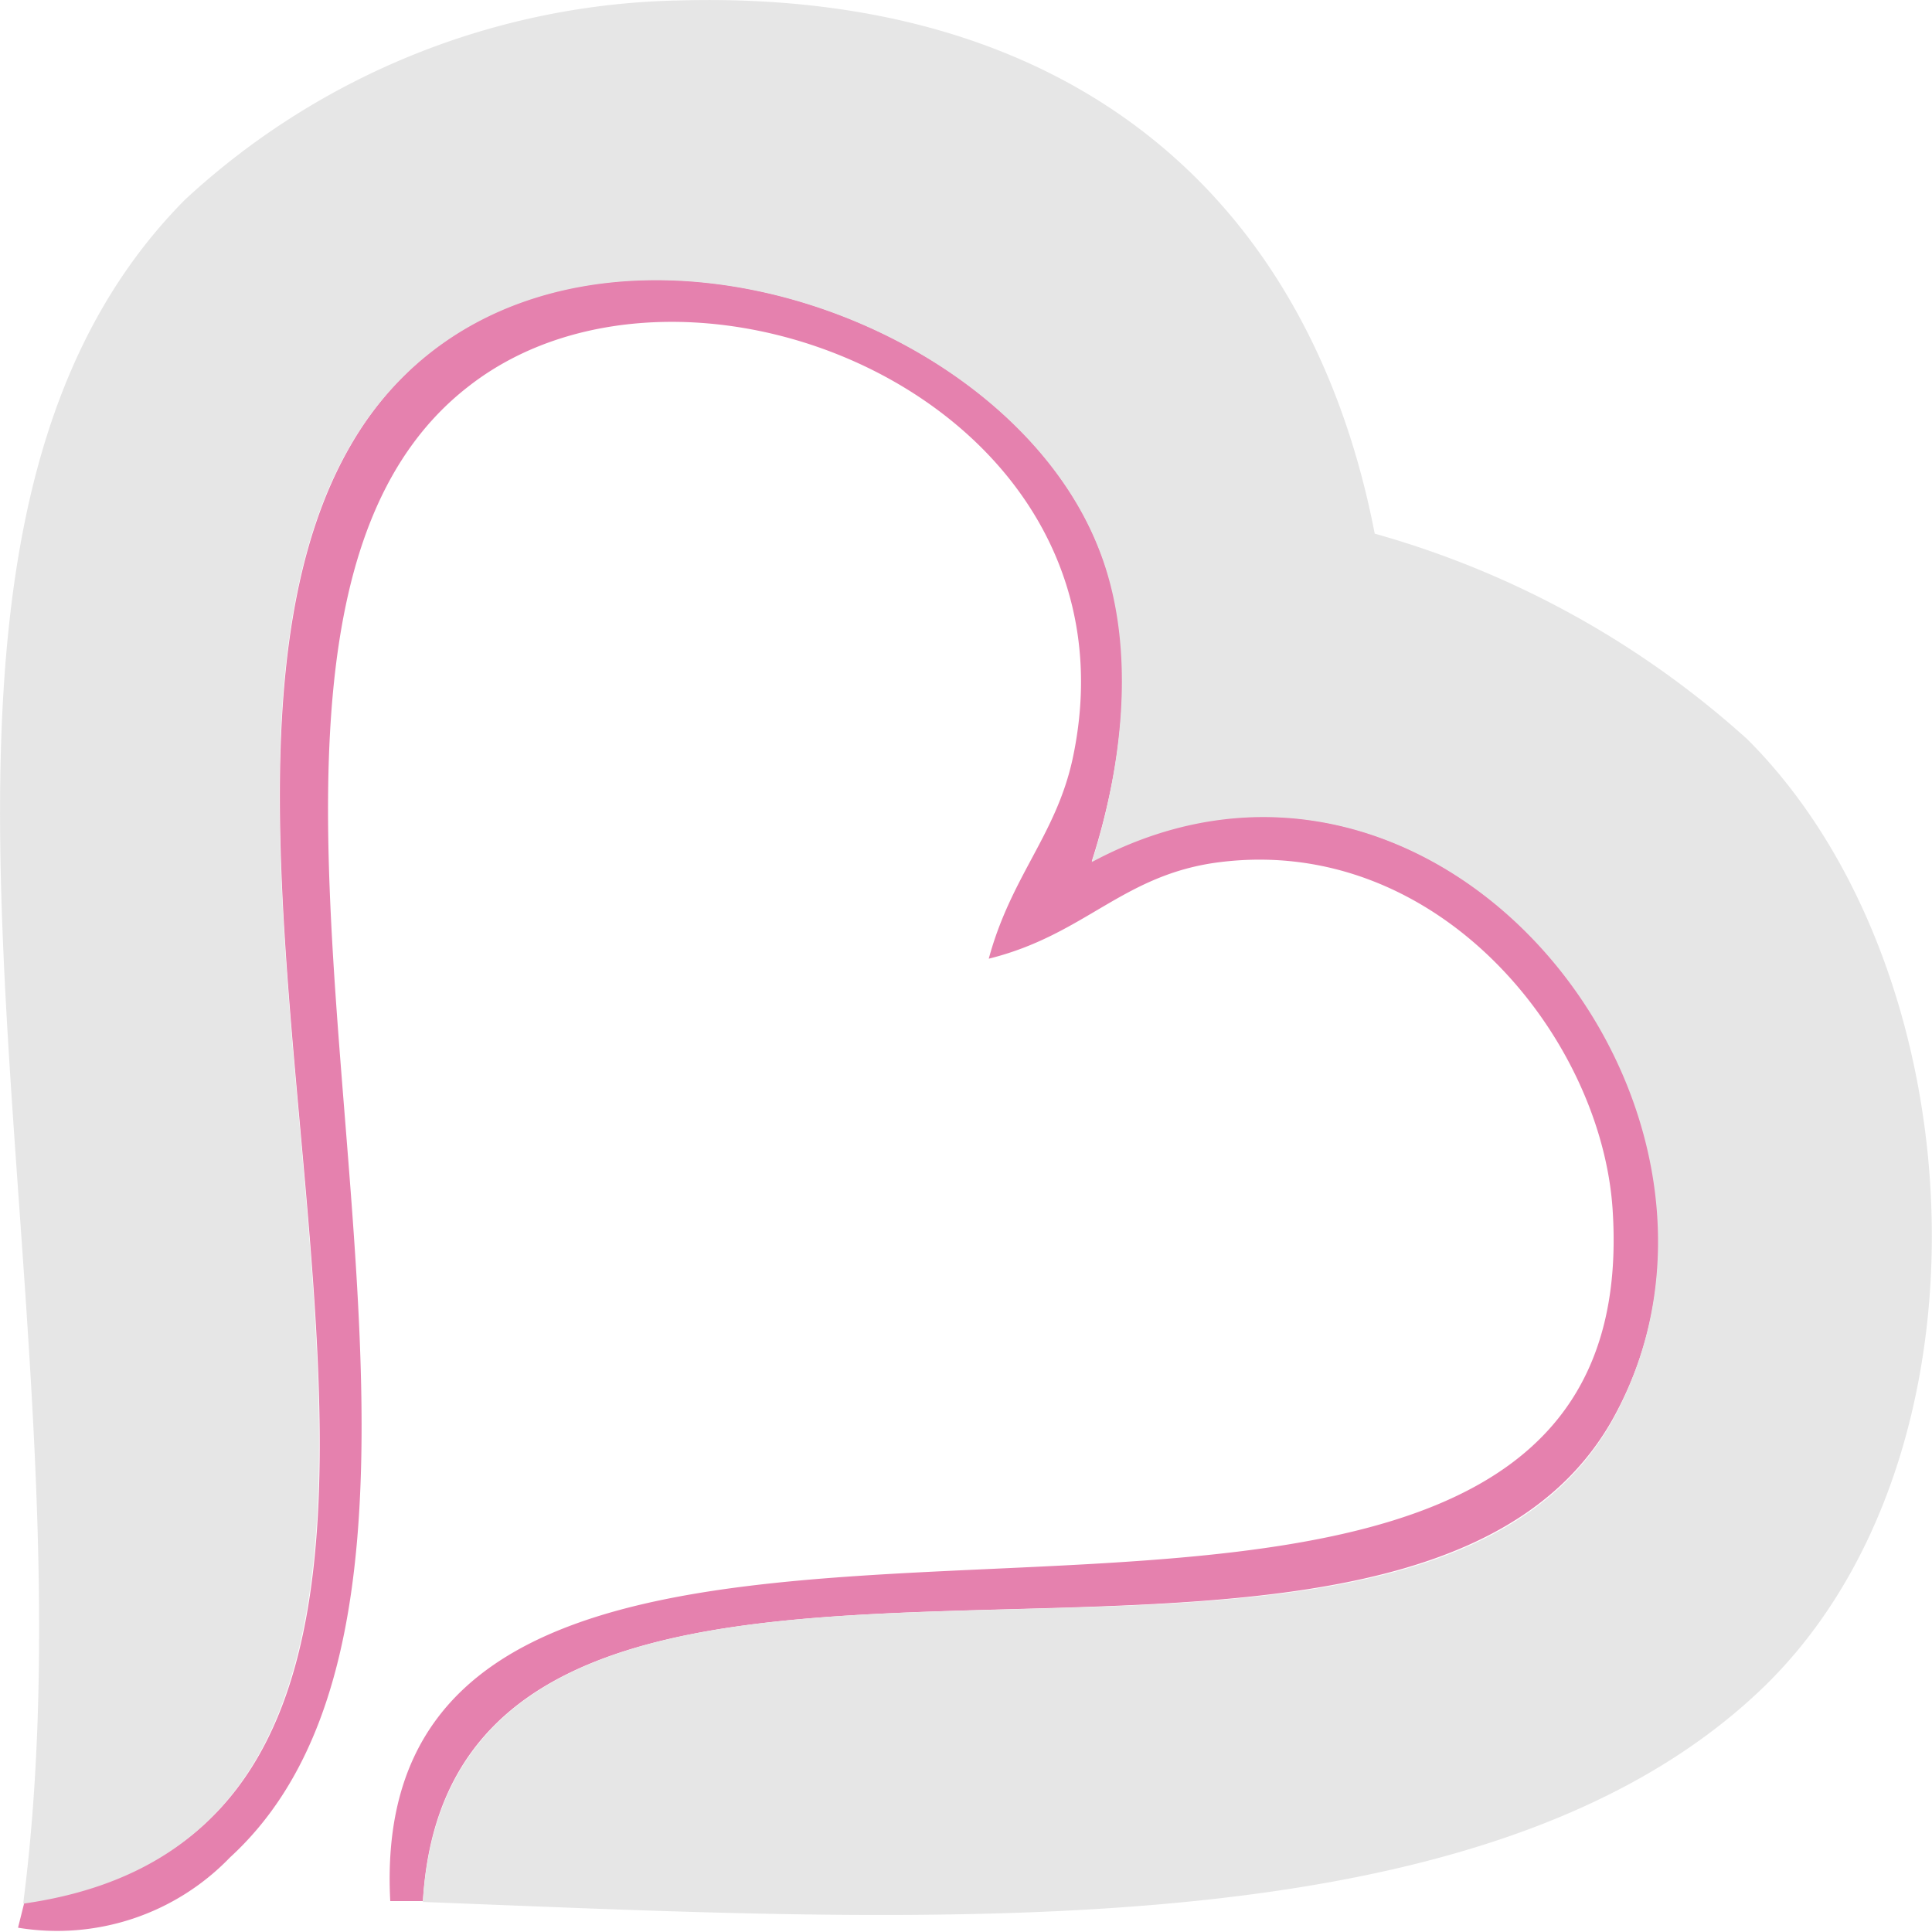
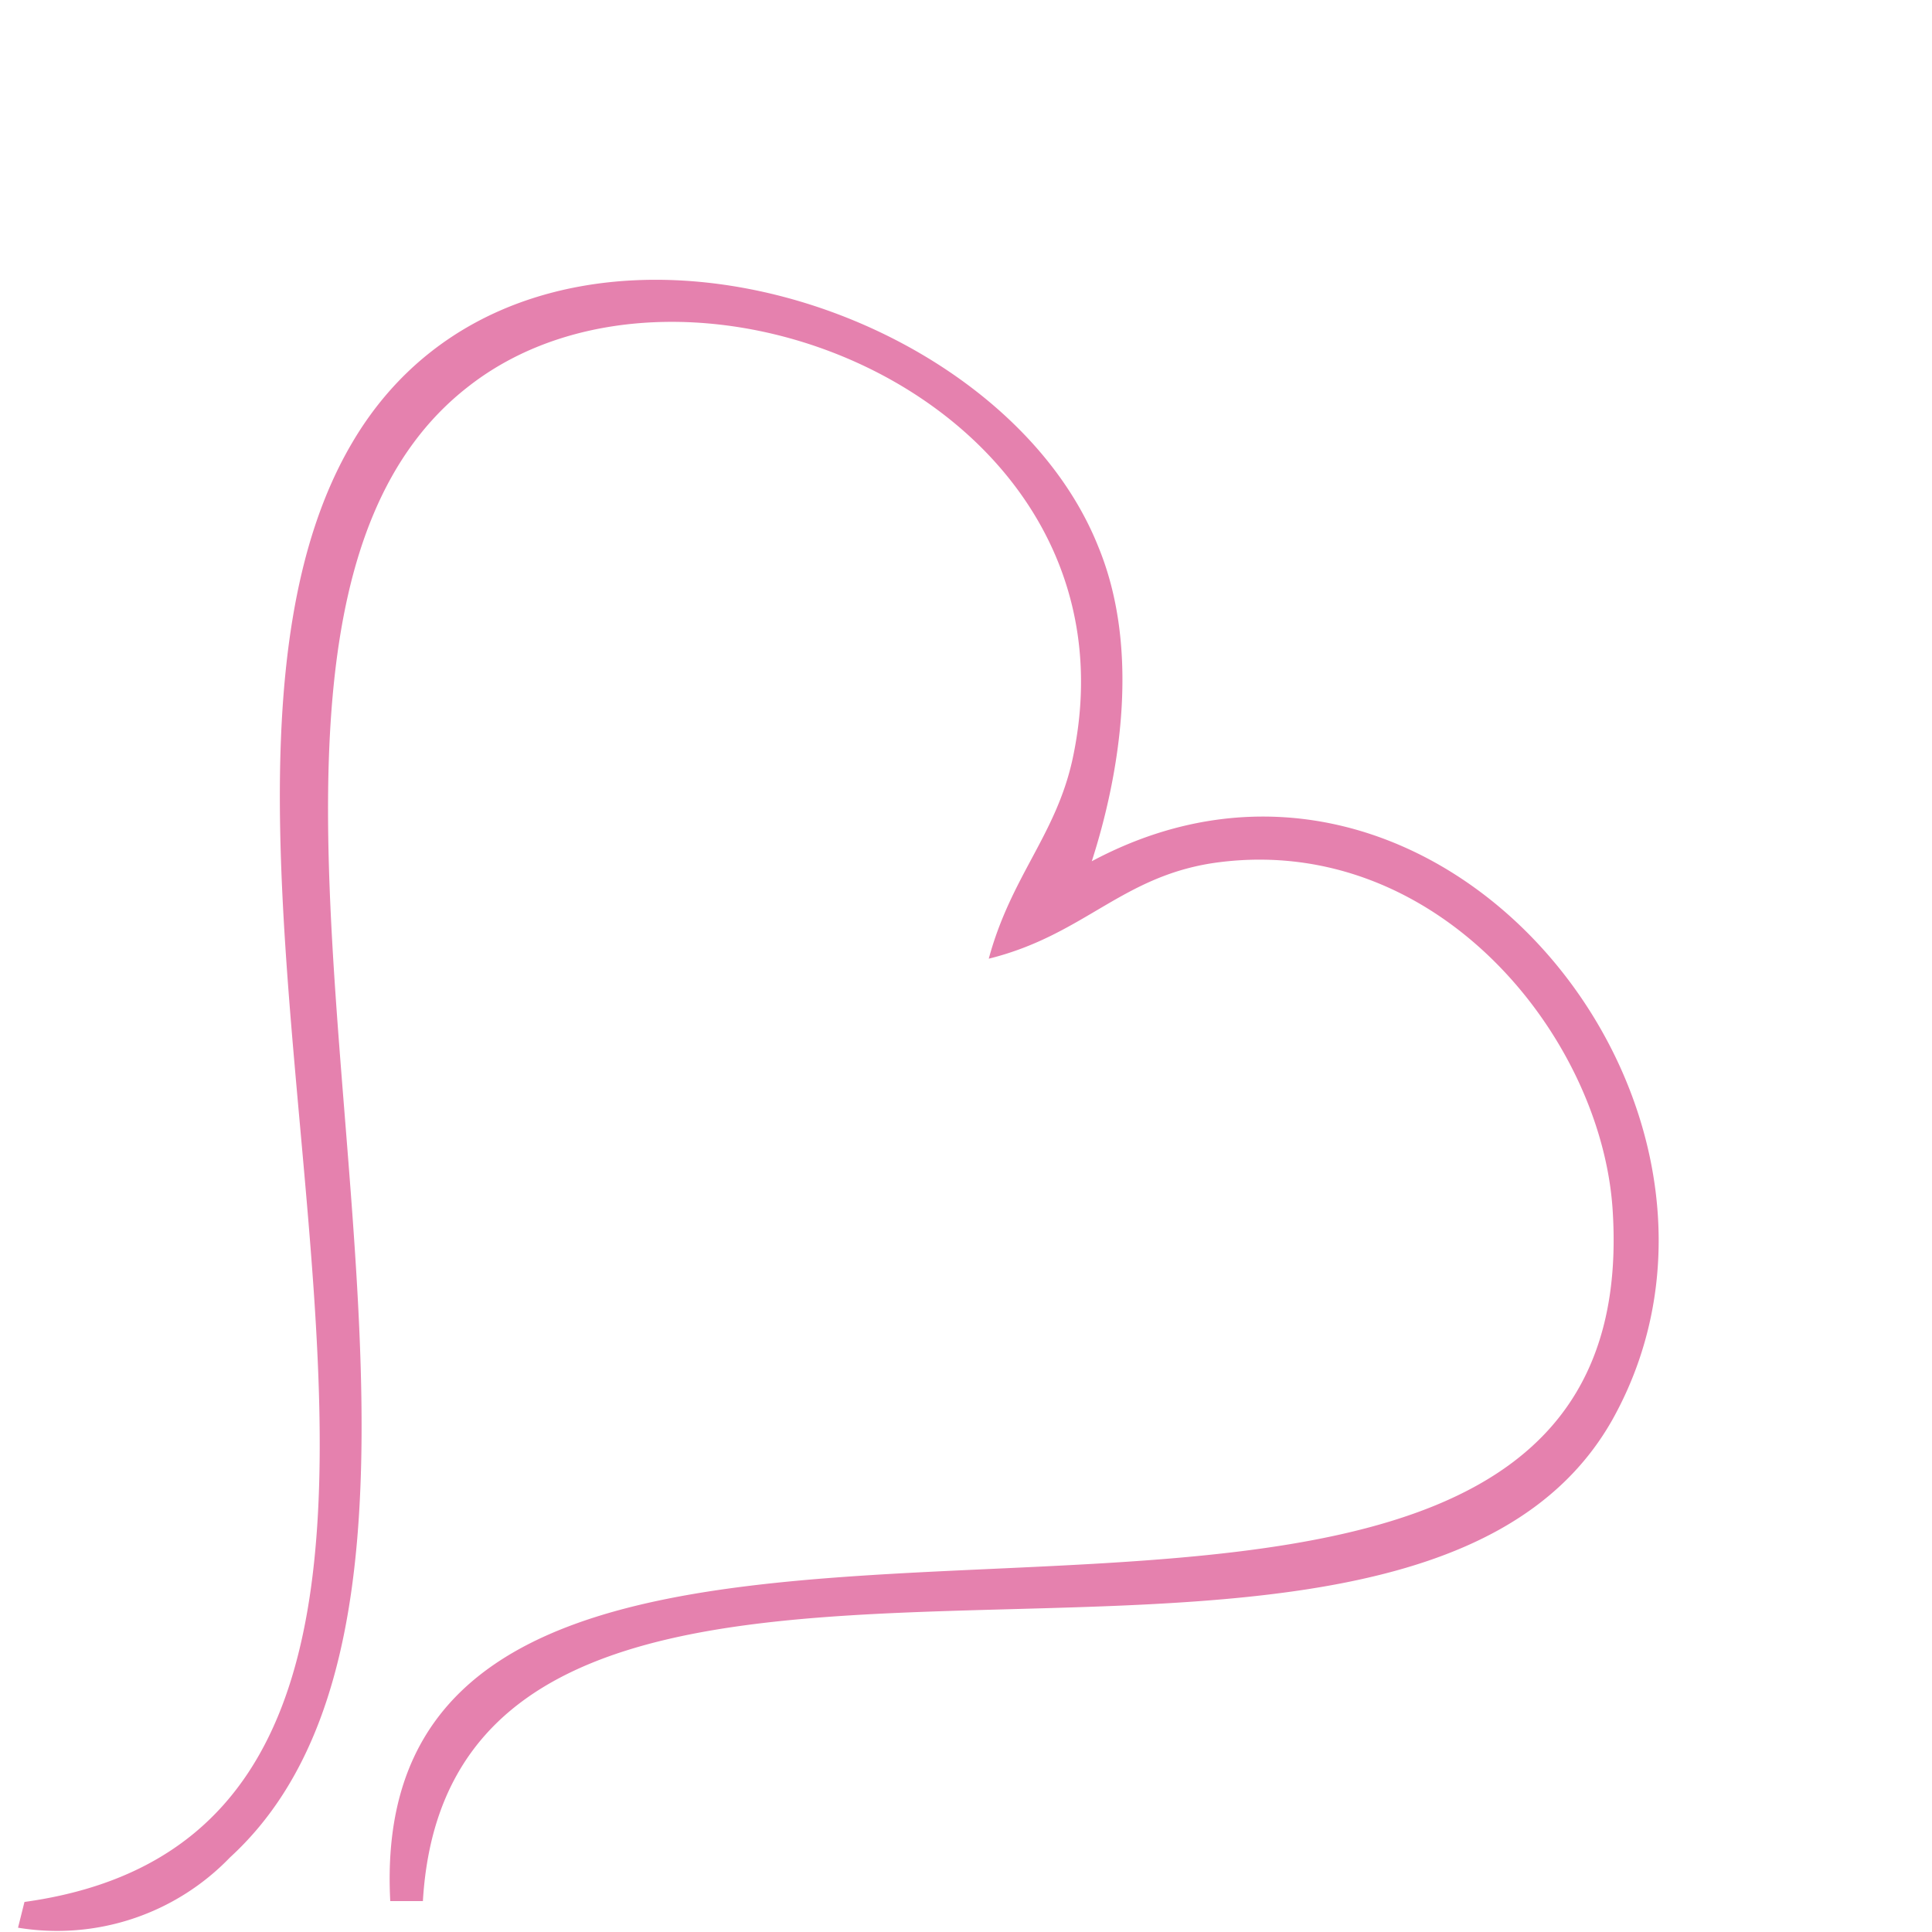
<svg xmlns="http://www.w3.org/2000/svg" xmlns:ns1="http://sodipodi.sourceforge.net/DTD/sodipodi-0.dtd" xmlns:ns2="http://www.inkscape.org/namespaces/inkscape" id="Layer_1" data-name="Layer 1" viewBox="0 0 45 45" version="1.1" ns1:docname="logo_10pgrey.svg" ns2:version="1.1.2 (b8e25be8, 2022-02-05)">
  <ns1:namedview id="namedview1923" pagecolor="#ffffff" bordercolor="#666666" borderopacity="1.0" ns2:pageshadow="2" ns2:pageopacity="0.0" ns2:pagecheckerboard="0" showgrid="false" ns2:zoom="19.4" ns2:cx="22.396907" ns2:cy="22.474227" ns2:window-width="1296" ns2:window-height="1072" ns2:window-x="0" ns2:window-y="0" ns2:window-maximized="0" ns2:current-layer="Layer_1" />
  <defs id="defs1916">
    <style id="style1914">.cls-1{fill:#e581ae;}.cls-1,.cls-2{fill-rule:evenodd;}</style>
  </defs>
  <path class="cls-1" d="M21.91,57.12C21.15,42.76,51.39,56.18,50.38,41c-.27-4-4.05-8.71-9.14-8.08-2.27.28-3.13,1.69-5.39,2.25.52-1.92,1.56-2.87,1.95-4.64,1.79-8.28-8.94-12.72-14.08-8.68C15.82,28,25.78,49.14,18.18,56.1a5.59,5.59,0,0,1-4.94,1.64l.15-.6c13.44-1.86,2-24.47,7.64-34C25,16.41,36,19.56,38.4,25.57c1,2.42.49,5.34-.15,7.33,8.08-4.32,16.17,5.75,12.13,13-5,8.89-27-.73-27.71,11.22Z" transform="translate(-12.82 -12.84)" id="path1918" />
-   <path class="cls-2" d="M44.84,25.27a21.66,21.66,0,0,1,8.68,4.79c5.39,5.38,5.95,16.79.3,22.15-6.52,6.19-19.49,5.38-31.15,4.93.73-12,22.76-2.33,27.71-11.22,4-7.27-4.05-17.34-12.13-13,.64-2,1.12-4.91.15-7.33C36,19.56,25,16.41,21,23.18c-5.59,9.49,5.8,32.1-7.64,34C15.23,42.69,9,25.68,17.13,17.49a17.43,17.43,0,0,1,11.53-4.64C37.81,12.6,43.33,17.46,44.84,25.27Z" transform="translate(-12.82 -12.84)" id="path1920" style="fill:#e6e6e6;fill-opacity:1" />
</svg>